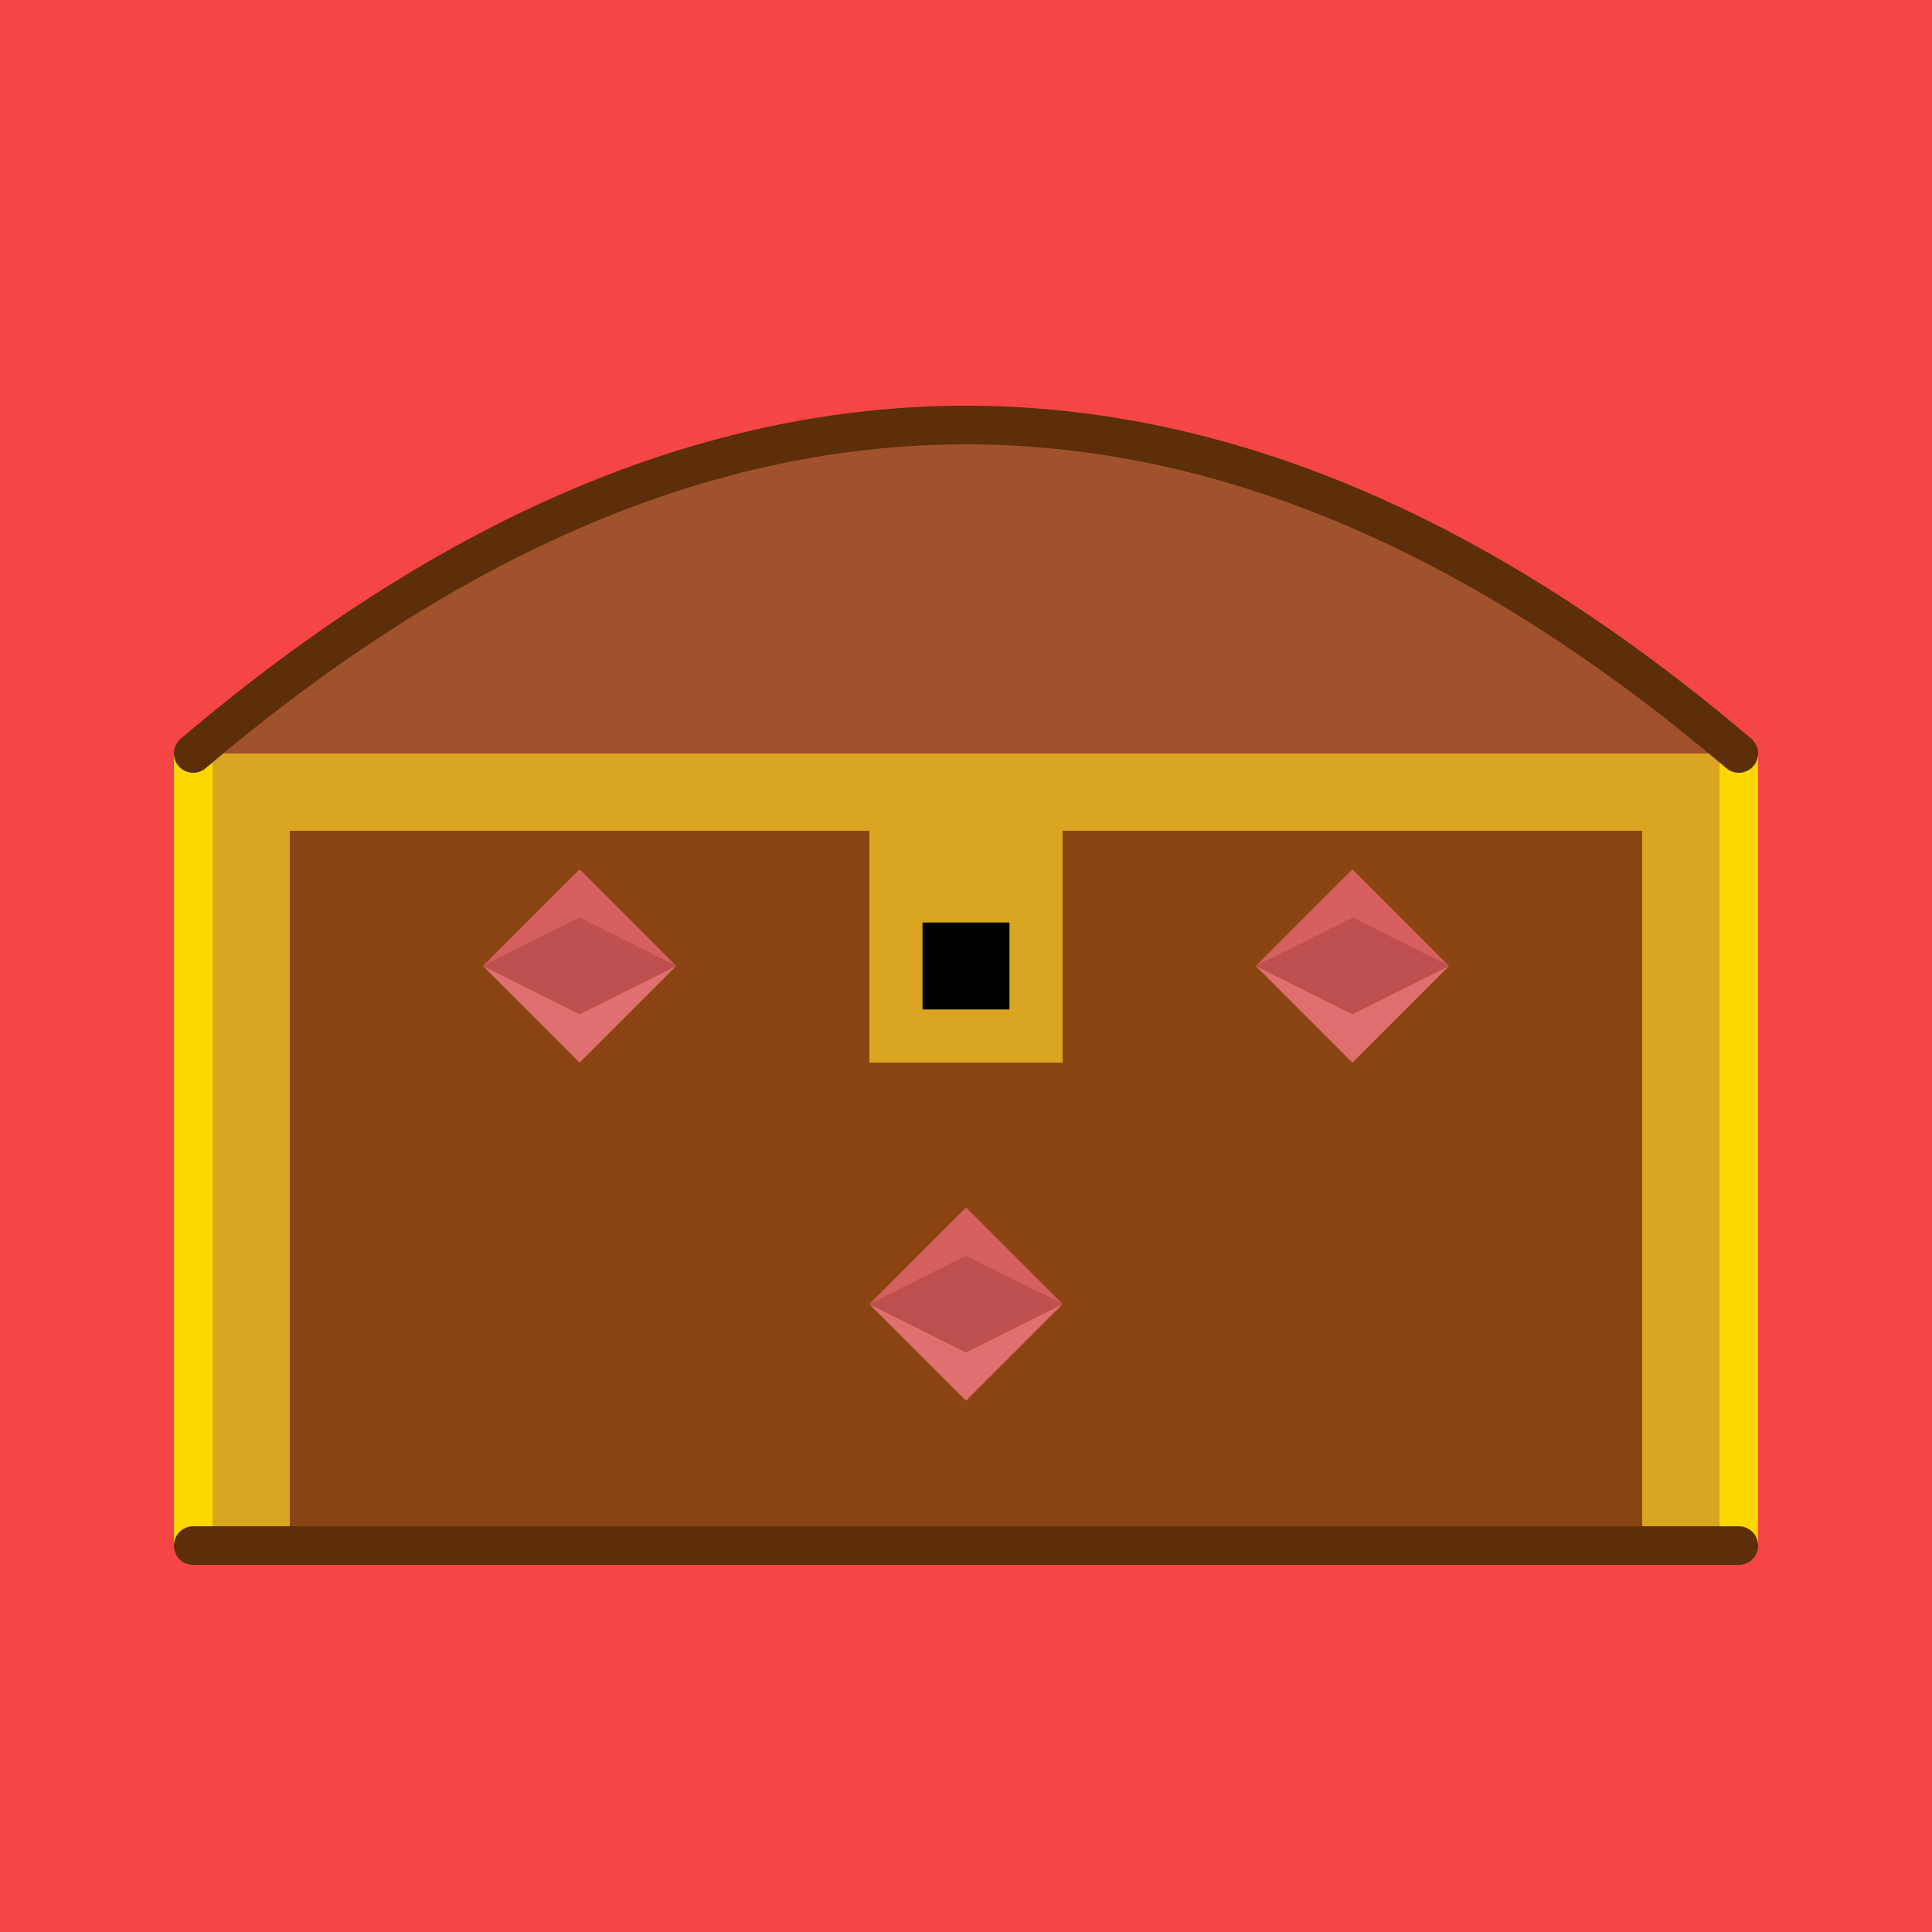
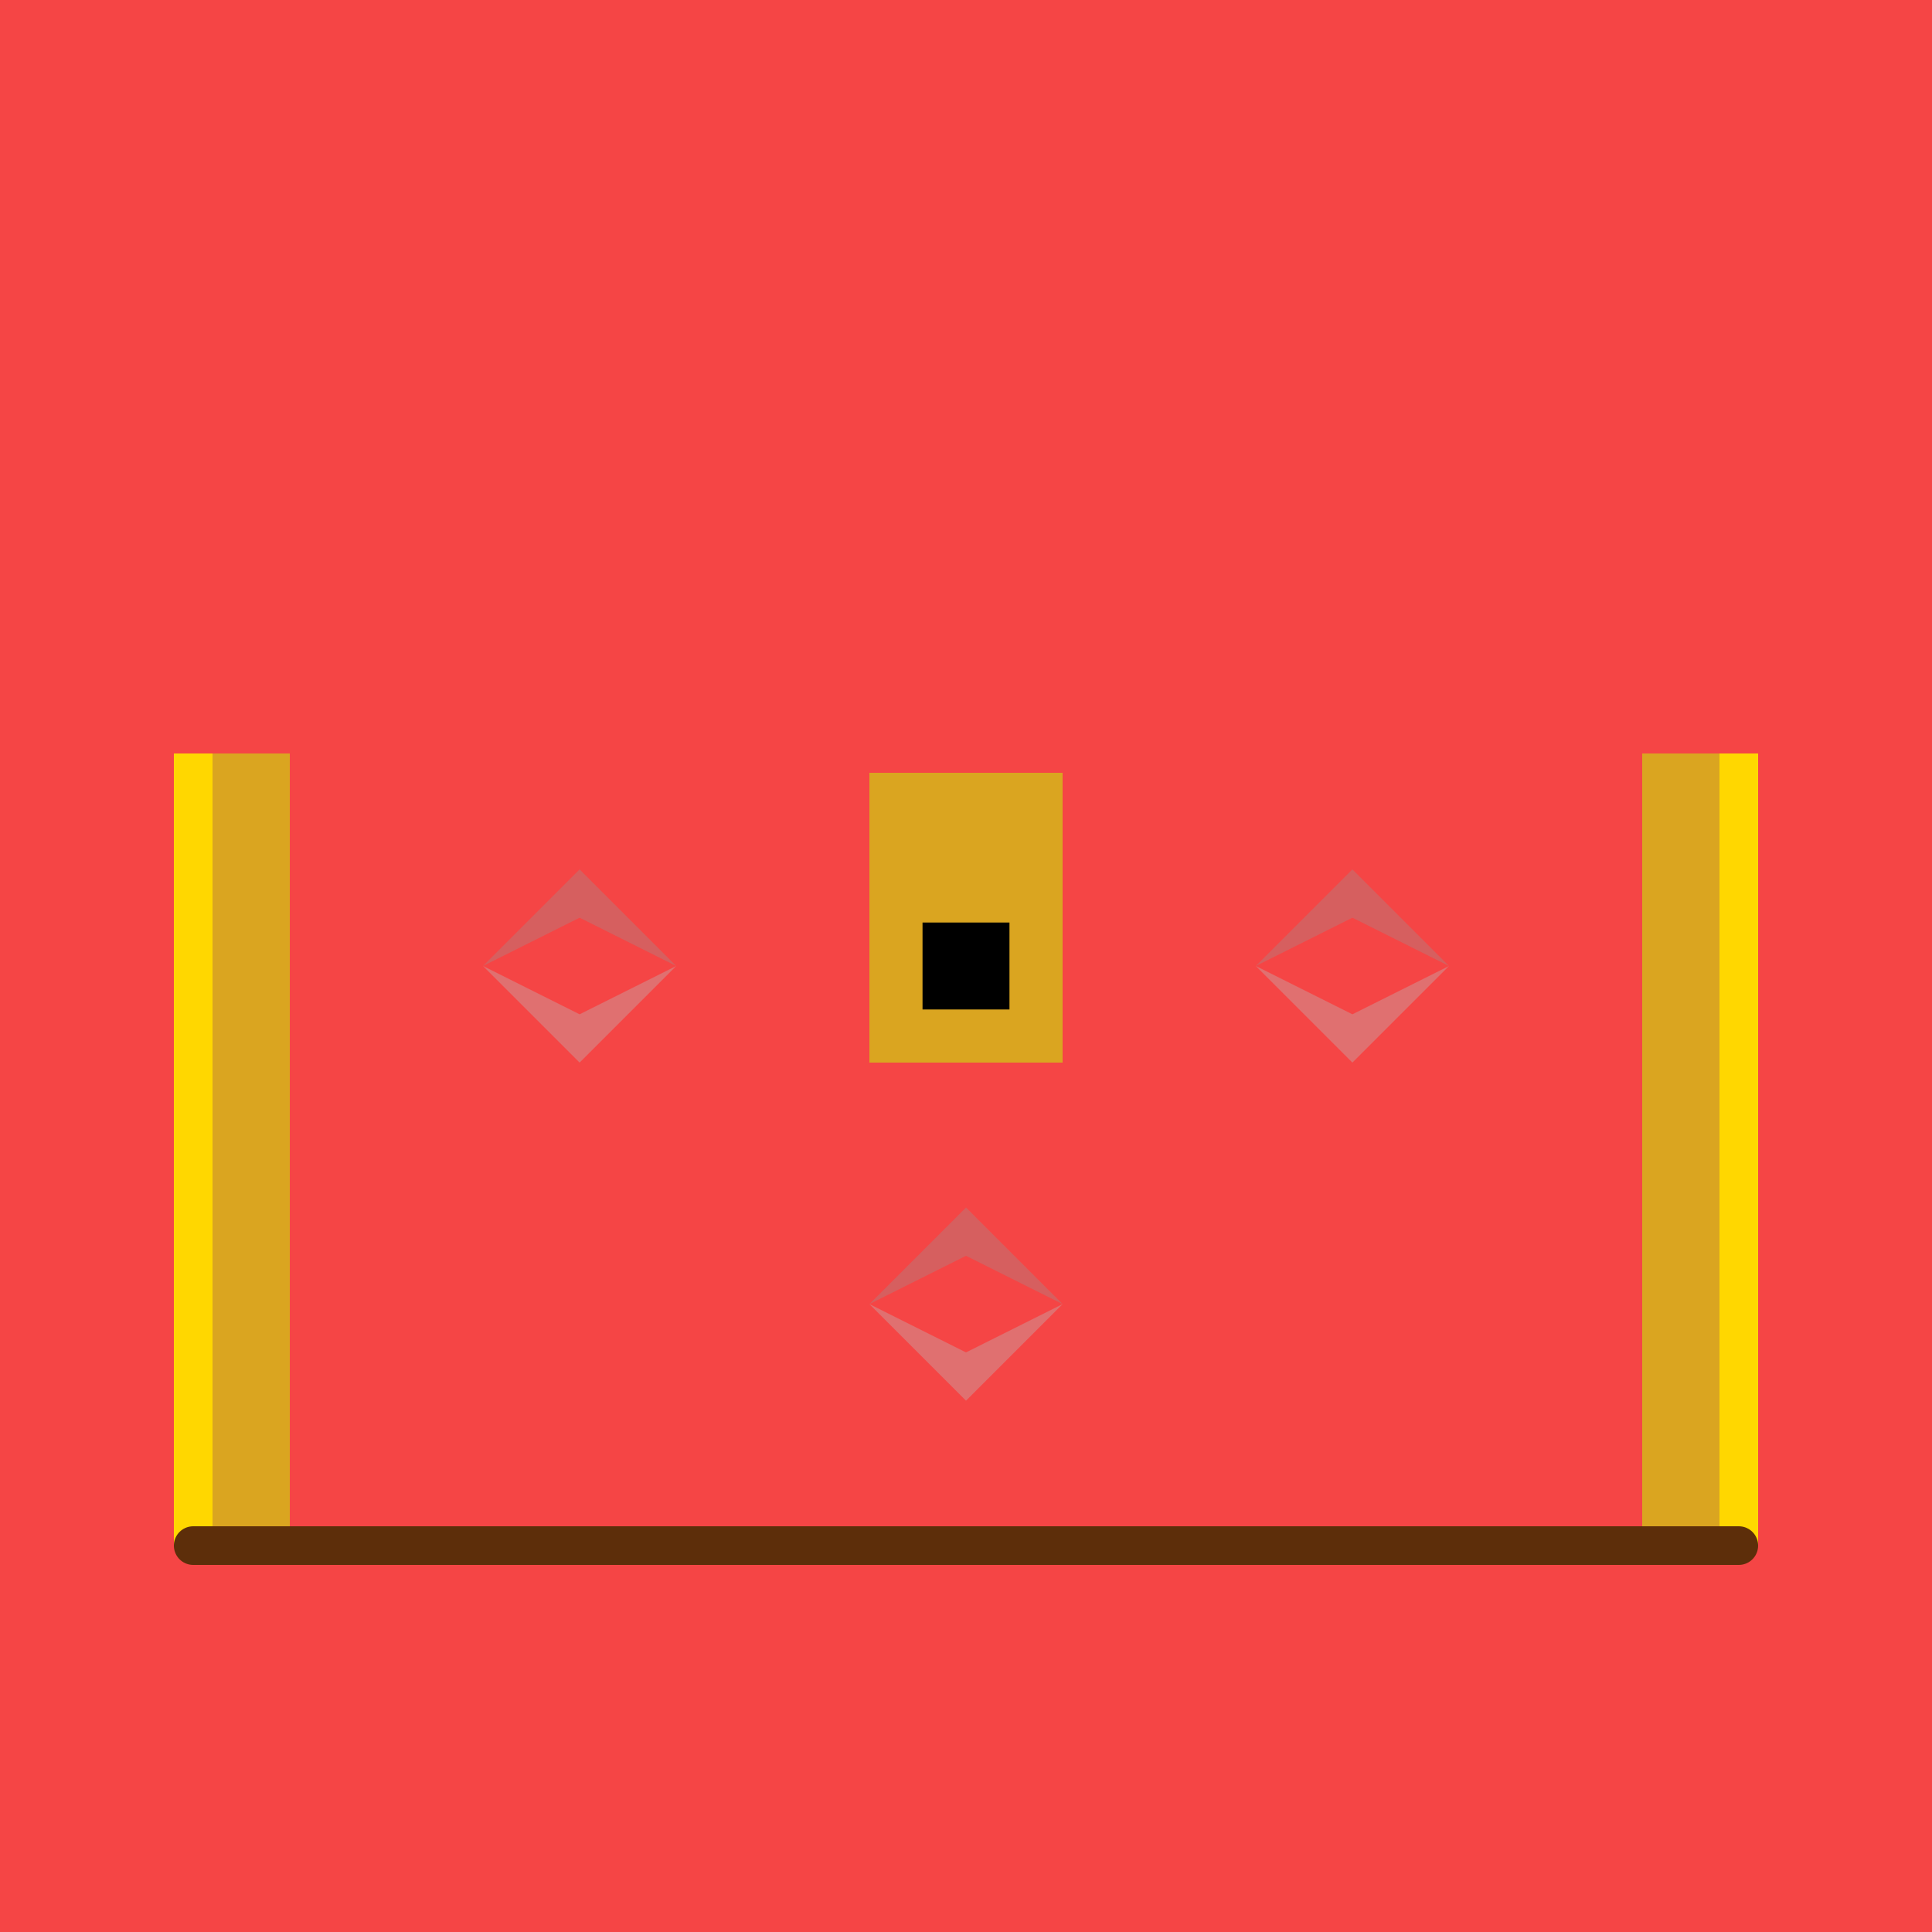
<svg xmlns="http://www.w3.org/2000/svg" version="1.1" viewBox="0 0 200 200" width="200" height="200" stroke-linecap="round" stroke-linejoin="round">
  <rect width="200" height="200" fill="#f54545" />
  <g id="chest-body">
    <rect x="18" y="78" width="4" height="82" fill="#FFD700" />
    <rect x="178" y="78" width="4" height="82" fill="#FFD700" />
-     <rect x="22" y="78" width="156" height="82" fill="#8B4513" />
    <line x1="20" y1="160" x2="180" y2="160" stroke="#5D2E0A" stroke-width="4" />
  </g>
  <g id="chest-lock">
    <rect x="90" y="80" width="20" height="30" fill="#DAA520" />
    <rect x="95.5" y="95.5" width="9" height="9" fill="#000000" />
-     <rect x="22" y="78" width="156" height="8" fill="#DAA520" />
    <rect x="22" y="78" width="8" height="80" fill="#DAA520" />
    <rect x="170" y="78" width="8" height="80" fill="#DAA520" />
  </g>
-   <path d="M 20 78 Q 100 10 180 78" fill="#A0522D" stroke="#5D2E0A" stroke-width="4" />
  <defs>
    <g id="emerald-gem">
-       <polygon points="0,5 10,0 20,5 10,10" fill="#BF5050" />
      <polygon points="0,5 10,-5 20,5 10,0" fill="#D65F5F" />
      <polygon points="0,5 10,10 20,5 10,15" fill="#E07070" />
    </g>
  </defs>
  <use href="#emerald-gem" transform="translate(50,95)" />
  <use href="#emerald-gem" transform="translate(90,130)" />
  <use href="#emerald-gem" transform="translate(130,95)" />
</svg>